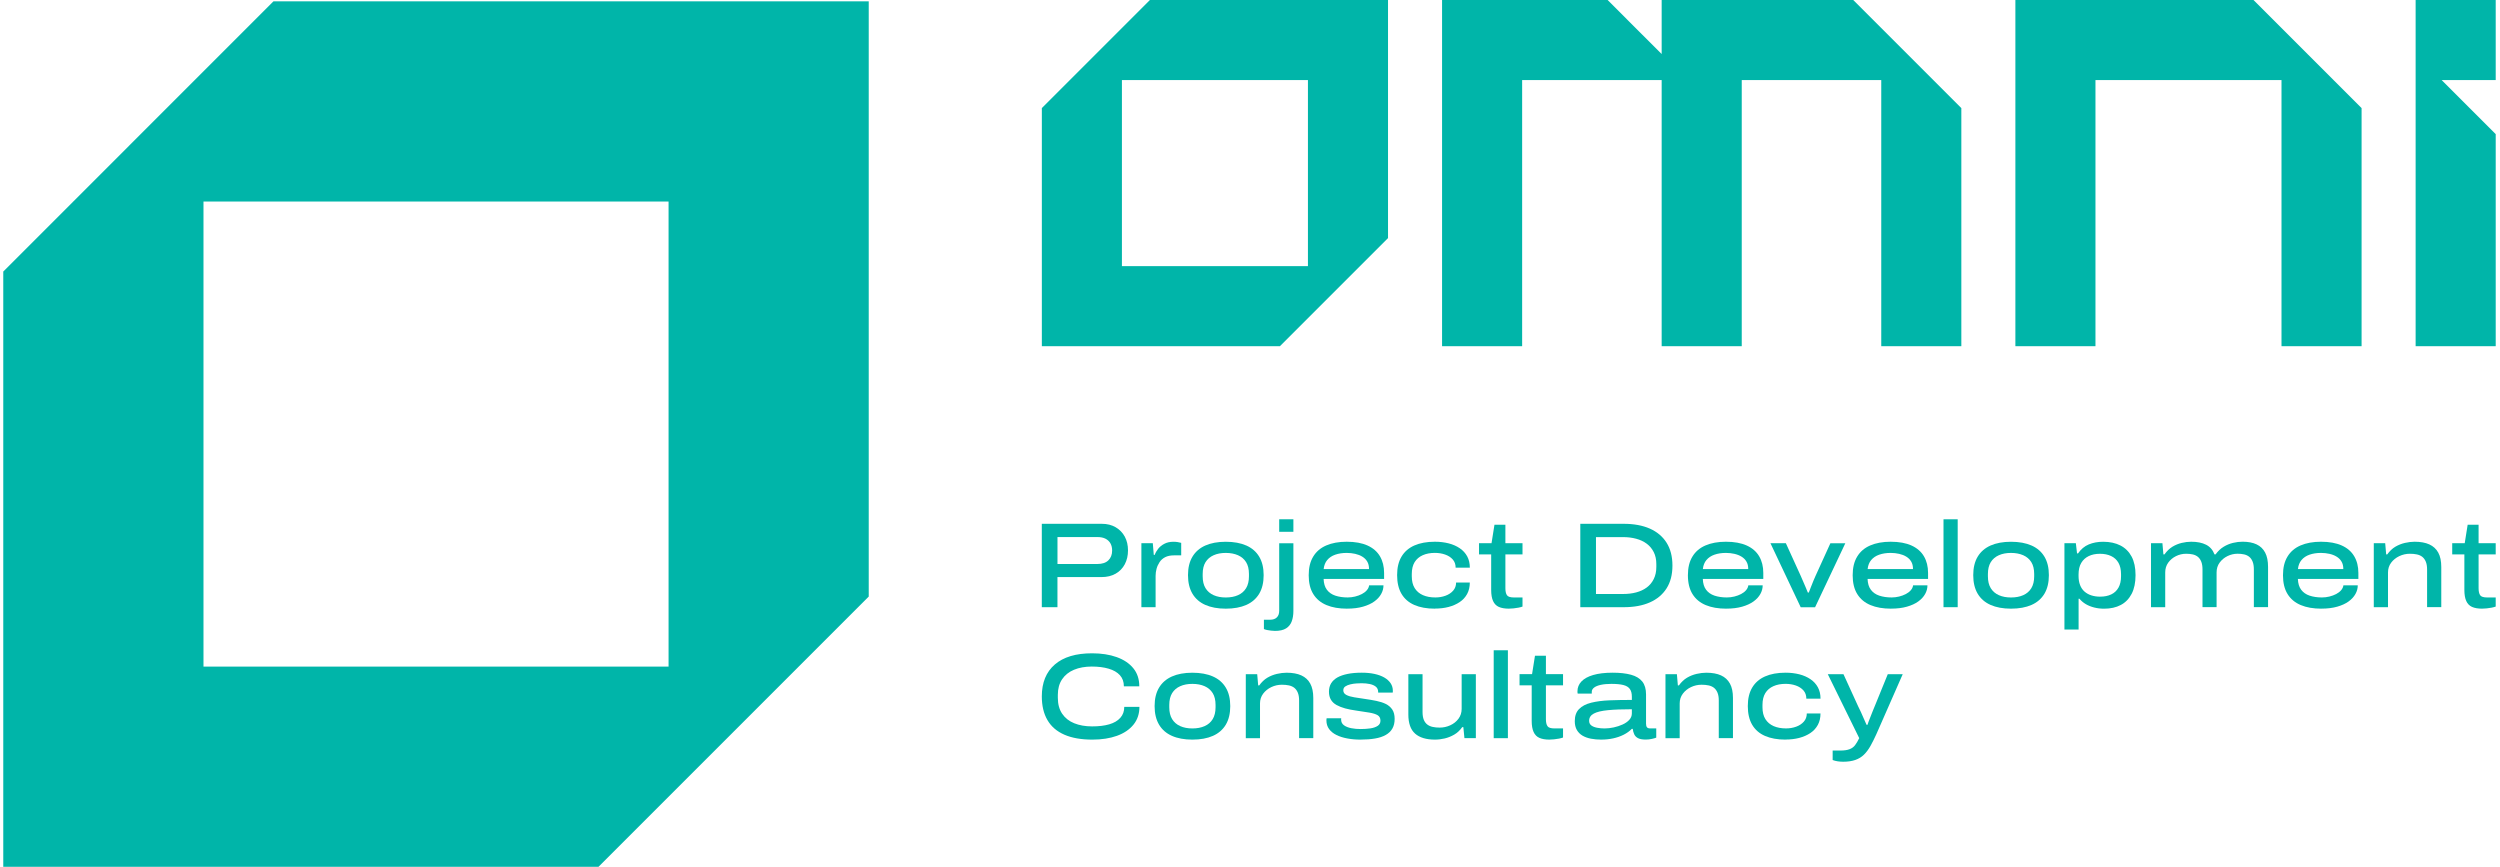
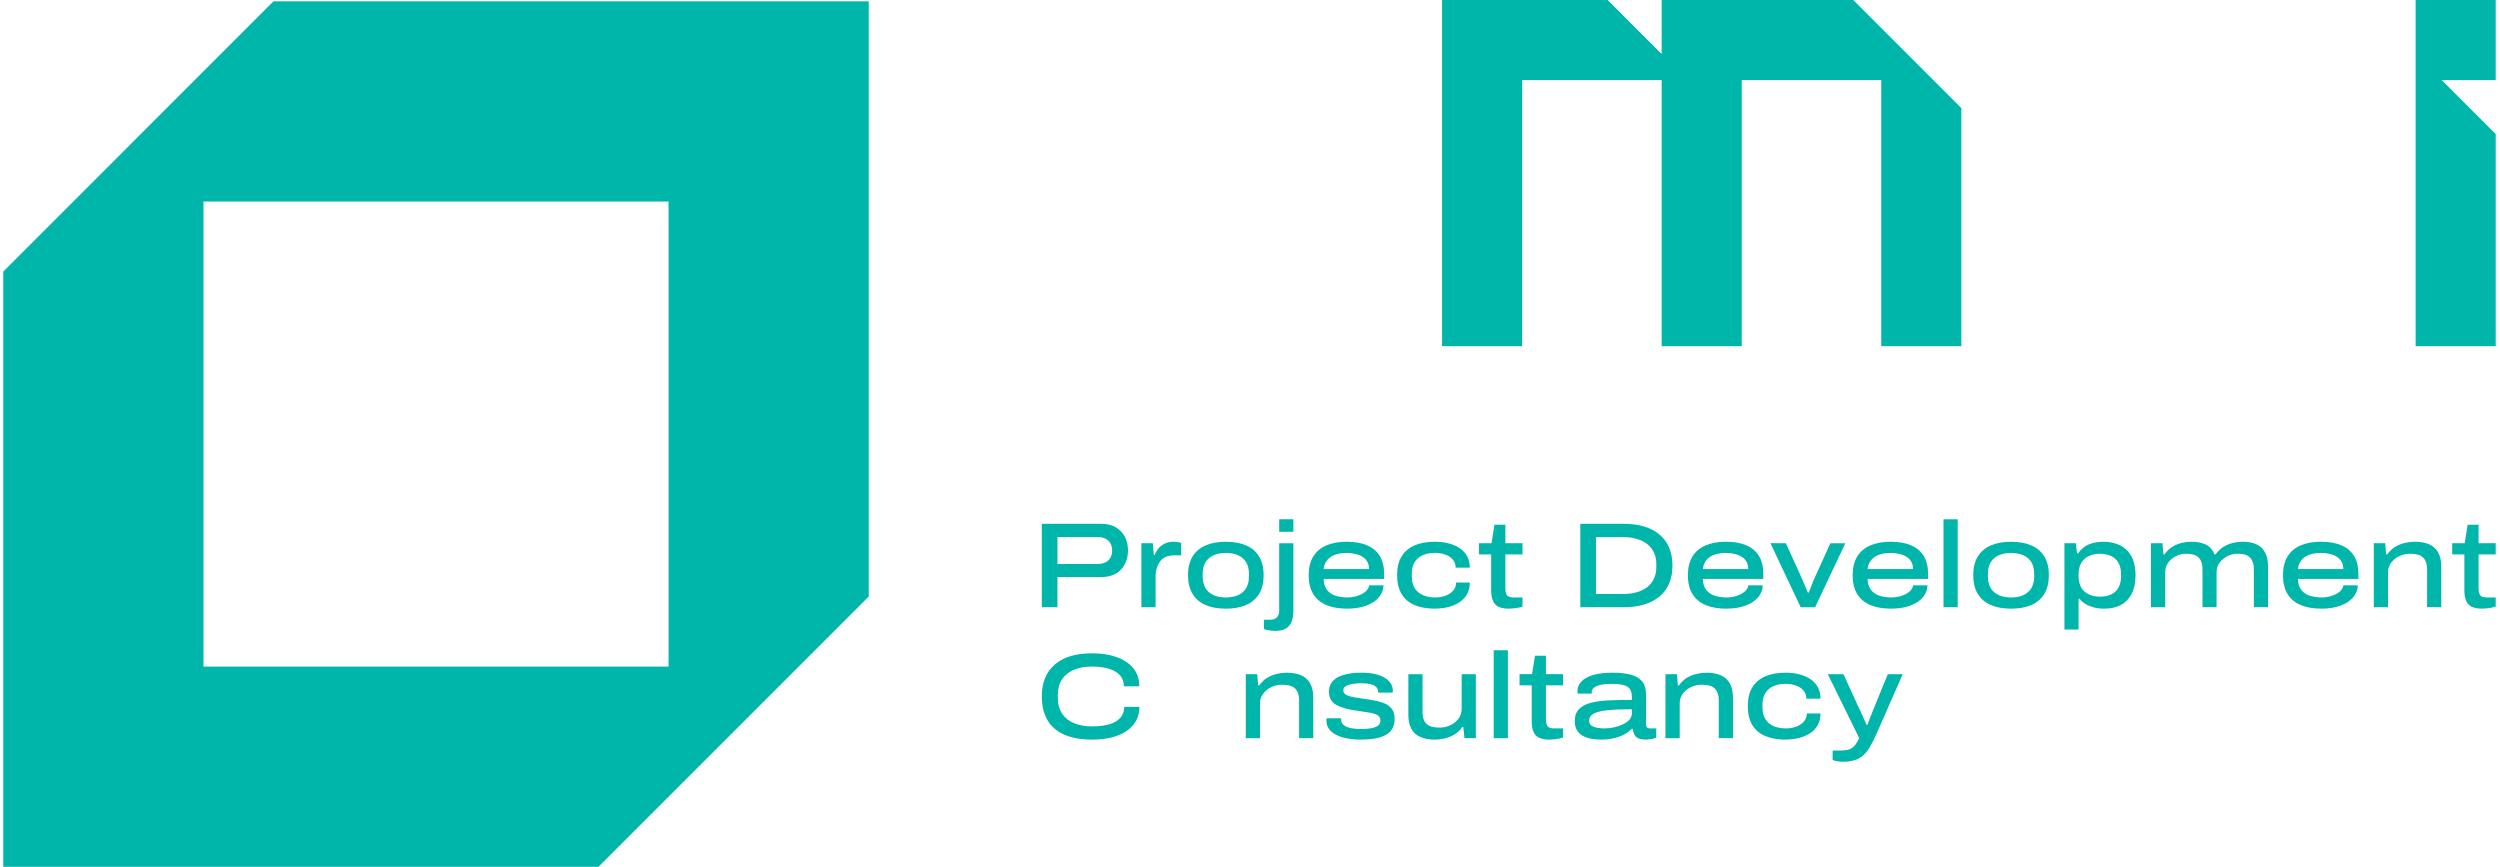
<svg xmlns="http://www.w3.org/2000/svg" width="274" height="95" viewBox="0 0 274 95" fill="none">
  <g clip-path="url(#clip0_745_15447)">
    <path d="M114.182 66.552V57.409H120.756C121.342 57.409 121.848 57.535 122.281 57.789C122.711 58.043 123.043 58.384 123.278 58.819C123.512 59.255 123.629 59.755 123.629 60.325C123.629 60.894 123.512 61.397 123.278 61.841C123.043 62.285 122.708 62.631 122.272 62.877C121.837 63.125 121.323 63.248 120.728 63.248H115.897V66.549H114.18L114.182 66.552ZM115.9 61.813H120.278C120.801 61.813 121.2 61.682 121.476 61.414C121.75 61.148 121.89 60.788 121.89 60.336C121.89 60.034 121.828 59.772 121.703 59.551C121.577 59.33 121.395 59.16 121.158 59.04C120.918 58.92 120.625 58.861 120.278 58.861H115.9V61.816V61.813Z" fill="#00B5A9" />
    <path d="M125.096 66.551V59.536H126.347L126.453 60.812H126.559C126.64 60.583 126.766 60.357 126.939 60.142C127.112 59.924 127.338 59.743 127.617 59.598C127.897 59.45 128.226 59.377 128.609 59.377C128.759 59.377 128.91 59.388 129.061 59.41C129.212 59.433 129.346 59.461 129.46 59.497V60.868H128.662C128.282 60.868 127.961 60.935 127.704 61.066C127.447 61.2 127.24 61.379 127.092 61.605C126.942 61.831 126.83 62.075 126.76 62.331C126.69 62.588 126.654 62.851 126.654 63.116V66.548H125.098L125.096 66.551Z" fill="#00B5A9" />
    <path d="M134.344 66.71C133.464 66.71 132.716 66.57 132.101 66.297C131.484 66.023 131.015 65.612 130.691 65.068C130.367 64.521 130.205 63.845 130.205 63.038C130.205 62.231 130.367 61.555 130.691 61.016C131.015 60.474 131.484 60.067 132.101 59.79C132.718 59.517 133.464 59.377 134.344 59.377C135.223 59.377 135.983 59.517 136.6 59.79C137.217 60.064 137.686 60.472 138.01 61.016C138.334 61.558 138.496 62.231 138.496 63.038C138.496 63.845 138.334 64.521 138.01 65.068C137.686 65.612 137.214 66.023 136.6 66.297C135.983 66.57 135.232 66.71 134.344 66.71ZM134.344 65.484C134.857 65.484 135.307 65.4 135.687 65.23C136.066 65.062 136.362 64.808 136.572 64.465C136.779 64.124 136.885 63.691 136.885 63.169V62.904C136.885 62.379 136.781 61.949 136.572 61.611C136.362 61.276 136.066 61.022 135.687 60.854C135.304 60.687 134.857 60.6 134.344 60.6C133.83 60.6 133.394 60.684 133.012 60.854C132.632 61.022 132.336 61.276 132.126 61.611C131.92 61.949 131.814 62.379 131.814 62.904V63.169C131.814 63.691 131.917 64.124 132.126 64.465C132.336 64.805 132.632 65.06 133.012 65.23C133.394 65.4 133.835 65.484 134.344 65.484Z" fill="#00B5A9" />
    <path d="M139.722 69.145C139.588 69.145 139.452 69.134 139.309 69.117C139.167 69.1 139.027 69.078 138.89 69.053C138.753 69.025 138.633 68.992 138.524 68.947V67.922H139.203C139.521 67.922 139.767 67.838 139.94 67.668C140.113 67.5 140.2 67.26 140.2 66.95V59.539H141.755V66.967C141.755 67.383 141.697 67.757 141.577 68.09C141.457 68.422 141.253 68.682 140.957 68.869C140.663 69.056 140.253 69.148 139.72 69.148L139.722 69.145ZM140.2 58.285V56.914H141.755V58.285H140.2Z" fill="#00B5A9" />
    <path d="M147.639 66.71C146.759 66.71 146.008 66.579 145.383 66.316C144.757 66.054 144.274 65.654 143.939 65.113C143.601 64.571 143.434 63.884 143.434 63.049C143.434 62.214 143.596 61.552 143.925 61.008C144.255 60.46 144.729 60.053 145.355 59.782C145.98 59.511 146.729 59.374 147.597 59.374C148.513 59.374 149.273 59.514 149.879 59.787C150.487 60.061 150.943 60.458 151.244 60.971C151.546 61.485 151.697 62.094 151.697 62.795V63.448H145.067C145.084 63.945 145.204 64.342 145.427 64.638C145.651 64.934 145.958 65.152 146.352 65.283C146.748 65.414 147.198 65.481 147.703 65.481C147.98 65.481 148.253 65.448 148.521 65.381C148.792 65.314 149.038 65.224 149.261 65.107C149.482 64.993 149.664 64.853 149.806 64.688C149.946 64.526 150.032 64.345 150.057 64.149H151.63C151.63 64.479 151.546 64.797 151.375 65.101C151.208 65.406 150.957 65.679 150.624 65.92C150.292 66.16 149.876 66.35 149.379 66.492C148.882 66.635 148.301 66.707 147.636 66.707L147.639 66.71ZM145.07 62.37H150.046C150.046 62.041 149.982 61.767 149.848 61.547C149.717 61.323 149.535 61.145 149.309 61.008C149.083 60.868 148.82 60.767 148.524 60.7C148.228 60.633 147.921 60.6 147.6 60.6C147.131 60.6 146.712 60.664 146.343 60.793C145.975 60.921 145.684 61.117 145.464 61.379C145.246 61.642 145.115 61.971 145.073 62.37H145.07Z" fill="#00B5A9" />
    <path d="M157.262 66.71C156.374 66.71 155.623 66.573 155.006 66.302C154.389 66.031 153.923 65.624 153.602 65.079C153.283 64.534 153.124 63.853 153.124 63.035C153.124 62.217 153.283 61.552 153.602 61.013C153.923 60.471 154.389 60.064 155.006 59.787C155.623 59.514 156.374 59.374 157.262 59.374C157.804 59.374 158.307 59.435 158.773 59.553C159.24 59.673 159.647 59.854 159.996 60.092C160.348 60.332 160.616 60.628 160.809 60.983C160.999 61.34 161.094 61.75 161.094 62.22H159.538C159.538 61.856 159.432 61.555 159.22 61.315C159.005 61.075 158.726 60.896 158.379 60.776C158.033 60.656 157.662 60.597 157.262 60.597C156.757 60.597 156.313 60.681 155.93 60.851C155.551 61.019 155.255 61.273 155.045 61.608C154.839 61.946 154.732 62.376 154.732 62.901V63.166C154.732 63.688 154.839 64.121 155.051 64.462C155.266 64.803 155.565 65.057 155.95 65.227C156.338 65.397 156.791 65.481 157.313 65.481C157.704 65.481 158.072 65.42 158.419 65.294C158.765 65.171 159.047 64.984 159.262 64.741C159.477 64.498 159.589 64.197 159.589 63.842H161.091C161.091 64.32 160.993 64.741 160.798 65.099C160.602 65.459 160.331 65.755 159.98 65.989C159.628 66.224 159.223 66.4 158.762 66.523C158.298 66.643 157.799 66.701 157.257 66.701L157.262 66.71Z" fill="#00B5A9" />
    <path d="M165.39 66.709C164.927 66.709 164.555 66.645 164.27 66.517C163.985 66.388 163.776 66.173 163.639 65.869C163.502 65.567 163.433 65.165 163.433 64.66V60.761H162.101V59.535H163.472L163.793 57.514H164.991V59.535H166.867V60.761H164.991V64.472C164.991 64.808 165.047 65.062 165.158 65.229C165.27 65.4 165.53 65.483 165.937 65.483H166.867V66.48C166.75 66.525 166.602 66.564 166.421 66.6C166.239 66.634 166.058 66.662 165.876 66.679C165.694 66.695 165.533 66.707 165.39 66.707V66.709Z" fill="#00B5A9" />
    <path d="M173.201 66.552V57.409H177.951C179.068 57.409 180.026 57.585 180.819 57.934C181.612 58.286 182.226 58.8 182.654 59.478C183.084 60.157 183.299 60.992 183.299 61.986C183.299 62.98 183.084 63.815 182.654 64.488C182.224 65.164 181.612 65.675 180.819 66.024C180.026 66.376 179.068 66.549 177.951 66.549H173.201V66.552ZM174.919 65.102H177.873C178.395 65.102 178.878 65.047 179.322 64.929C179.766 64.812 180.152 64.633 180.481 64.39C180.811 64.147 181.065 63.837 181.252 63.461C181.439 63.084 181.534 62.642 181.534 62.137V61.833C181.534 61.327 181.442 60.886 181.252 60.514C181.065 60.143 180.808 59.833 180.481 59.59C180.152 59.344 179.766 59.163 179.322 59.046C178.878 58.925 178.395 58.867 177.873 58.867H174.919V65.108V65.102Z" fill="#00B5A9" />
    <path d="M189.2 66.71C188.32 66.71 187.569 66.579 186.943 66.316C186.318 66.054 185.835 65.654 185.5 65.113C185.162 64.571 184.994 63.884 184.994 63.049C184.994 62.214 185.156 61.552 185.486 61.008C185.815 60.46 186.29 60.053 186.915 59.782C187.541 59.511 188.289 59.374 189.158 59.374C190.074 59.374 190.833 59.514 191.439 59.787C192.048 60.061 192.503 60.458 192.805 60.971C193.106 61.485 193.257 62.094 193.257 62.795V63.448H186.628C186.644 63.945 186.765 64.342 186.988 64.638C187.211 64.934 187.519 65.152 187.912 65.283C188.309 65.414 188.758 65.481 189.264 65.481C189.54 65.481 189.814 65.448 190.082 65.381C190.353 65.314 190.599 65.224 190.822 65.107C191.043 64.993 191.224 64.853 191.367 64.688C191.506 64.526 191.593 64.345 191.618 64.149H193.19C193.19 64.479 193.106 64.797 192.936 65.101C192.768 65.406 192.517 65.679 192.185 65.92C191.852 66.16 191.436 66.35 190.939 66.492C190.442 66.635 189.861 66.707 189.197 66.707L189.2 66.71ZM186.631 62.37H191.607C191.607 62.041 191.542 61.767 191.408 61.547C191.277 61.323 191.096 61.145 190.87 61.008C190.643 60.868 190.381 60.767 190.085 60.7C189.789 60.633 189.482 60.6 189.161 60.6C188.691 60.6 188.273 60.664 187.904 60.793C187.535 60.921 187.245 61.117 187.024 61.379C186.806 61.642 186.675 61.971 186.633 62.37H186.631Z" fill="#00B5A9" />
    <path d="M197.356 66.551L194.041 59.536H195.73L197.353 63.102C197.414 63.233 197.493 63.412 197.585 63.636C197.677 63.859 197.775 64.082 197.878 64.314C197.981 64.546 198.068 64.752 198.138 64.94H198.246C198.316 64.764 198.394 64.563 198.478 64.339C198.562 64.119 198.651 63.895 198.744 63.669C198.836 63.443 198.919 63.253 198.989 63.105L200.612 59.539H202.248L198.933 66.554H197.35L197.356 66.551Z" fill="#00B5A9" />
    <path d="M207.258 66.71C206.379 66.71 205.627 66.579 205.002 66.316C204.376 66.054 203.893 65.654 203.558 65.113C203.22 64.571 203.053 63.884 203.053 63.049C203.053 62.214 203.215 61.552 203.544 61.008C203.874 60.46 204.348 60.053 204.974 59.782C205.599 59.511 206.348 59.374 207.216 59.374C208.132 59.374 208.892 59.514 209.498 59.787C210.104 60.061 210.562 60.458 210.863 60.971C211.165 61.485 211.316 62.094 211.316 62.795V63.448H204.686C204.703 63.945 204.823 64.342 205.047 64.638C205.27 64.934 205.577 65.152 205.971 65.283C206.367 65.414 206.817 65.481 207.322 65.481C207.599 65.481 207.873 65.448 208.141 65.381C208.412 65.314 208.657 65.224 208.881 65.107C209.101 64.993 209.283 64.853 209.425 64.688C209.565 64.526 209.651 64.345 209.676 64.149H211.249C211.249 64.479 211.165 64.797 210.995 65.101C210.827 65.406 210.576 65.679 210.243 65.92C209.911 66.16 209.495 66.35 208.998 66.492C208.501 66.635 207.92 66.707 207.255 66.707L207.258 66.71ZM204.689 62.37H209.665C209.665 62.041 209.601 61.767 209.467 61.547C209.336 61.323 209.154 61.145 208.928 61.008C208.702 60.868 208.439 60.767 208.143 60.7C207.847 60.633 207.54 60.6 207.219 60.6C206.75 60.6 206.331 60.664 205.963 60.793C205.594 60.921 205.303 61.117 205.083 61.379C204.865 61.642 204.734 61.971 204.692 62.37H204.689Z" fill="#00B5A9" />
    <path d="M213.008 66.548V56.914H214.563V66.548H213.008Z" fill="#00B5A9" />
    <path d="M220.405 66.71C219.525 66.71 218.777 66.57 218.163 66.297C217.546 66.023 217.076 65.612 216.752 65.068C216.429 64.521 216.267 63.845 216.267 63.038C216.267 62.231 216.429 61.555 216.752 61.016C217.076 60.474 217.546 60.067 218.163 59.79C218.78 59.517 219.525 59.377 220.405 59.377C221.285 59.377 222.044 59.517 222.661 59.79C223.279 60.064 223.748 60.472 224.072 61.016C224.395 61.558 224.557 62.231 224.557 63.038C224.557 63.845 224.395 64.521 224.072 65.068C223.748 65.612 223.276 66.023 222.661 66.297C222.044 66.57 221.293 66.71 220.405 66.71ZM220.405 65.484C220.919 65.484 221.368 65.4 221.748 65.23C222.128 65.062 222.424 64.808 222.633 64.465C222.84 64.124 222.946 63.691 222.946 63.169V62.904C222.946 62.379 222.843 61.949 222.633 61.611C222.424 61.276 222.128 61.022 221.748 60.854C221.366 60.687 220.919 60.6 220.405 60.6C219.891 60.6 219.456 60.684 219.073 60.854C218.693 61.022 218.397 61.276 218.188 61.611C217.981 61.949 217.875 62.379 217.875 62.904V63.169C217.875 63.691 217.978 64.124 218.188 64.465C218.397 64.805 218.693 65.06 219.073 65.23C219.456 65.4 219.897 65.484 220.405 65.484Z" fill="#00B5A9" />
    <path d="M226.262 68.997V59.536H227.513L227.644 60.656H227.75C228.071 60.192 228.462 59.866 228.928 59.67C229.395 59.475 229.92 59.377 230.503 59.377C231.241 59.377 231.872 59.514 232.399 59.785C232.927 60.056 233.335 60.46 233.625 61.002C233.913 61.544 234.055 62.222 234.055 63.038C234.055 63.853 233.913 64.535 233.631 65.082C233.346 65.626 232.95 66.037 232.439 66.305C231.93 66.576 231.319 66.713 230.609 66.713C230.23 66.713 229.869 66.671 229.532 66.584C229.196 66.501 228.889 66.378 228.613 66.219C228.339 66.059 228.105 65.858 227.906 65.621H227.814V69H226.259L226.262 68.997ZM230.188 65.392C230.651 65.392 231.051 65.311 231.394 65.146C231.735 64.984 232 64.736 232.187 64.401C232.374 64.068 232.466 63.655 232.466 63.155V62.943C232.466 62.429 232.369 62.008 232.182 61.678C231.992 61.348 231.721 61.103 231.377 60.941C231.031 60.776 230.623 60.695 230.151 60.695C229.68 60.695 229.272 60.779 228.92 60.949C228.571 61.117 228.297 61.368 228.102 61.7C227.906 62.033 227.809 62.457 227.809 62.971V63.119C227.809 63.501 227.864 63.837 227.976 64.124C228.088 64.415 228.25 64.649 228.462 64.836C228.677 65.023 228.926 65.163 229.216 65.255C229.504 65.347 229.83 65.395 230.193 65.395L230.188 65.392Z" fill="#00B5A9" />
    <path d="M235.75 66.55V59.536H237.001L237.107 60.762H237.227C237.484 60.399 237.777 60.12 238.098 59.921C238.422 59.726 238.76 59.589 239.115 59.502C239.47 59.419 239.816 59.374 240.154 59.374C240.81 59.374 241.352 59.483 241.785 59.701C242.215 59.918 242.522 60.27 242.709 60.759H242.829C243.086 60.404 243.379 60.128 243.709 59.927C244.038 59.726 244.382 59.586 244.742 59.499C245.102 59.413 245.448 59.371 245.786 59.371C246.398 59.371 246.912 59.469 247.322 59.664C247.735 59.86 248.048 60.159 248.26 60.563C248.473 60.966 248.579 61.493 248.579 62.138V66.542H247.023V62.404C247.023 62.069 246.979 61.784 246.889 61.56C246.8 61.334 246.677 61.158 246.518 61.027C246.359 60.899 246.169 60.809 245.954 60.762C245.736 60.712 245.499 60.689 245.242 60.689C244.851 60.689 244.479 60.776 244.13 60.949C243.778 61.122 243.494 61.362 243.27 61.666C243.047 61.971 242.938 62.328 242.938 62.739V66.545H241.394V62.407C241.394 62.071 241.349 61.787 241.26 61.563C241.17 61.337 241.047 61.161 240.888 61.03C240.729 60.901 240.539 60.812 240.324 60.764C240.106 60.714 239.866 60.692 239.598 60.692C239.207 60.692 238.836 60.779 238.487 60.952C238.138 61.125 237.853 61.365 237.635 61.669C237.417 61.974 237.308 62.331 237.308 62.742V66.548H235.753L235.75 66.55Z" fill="#00B5A9" />
    <path d="M254.42 66.71C253.541 66.71 252.79 66.579 252.164 66.316C251.538 66.054 251.055 65.654 250.72 65.113C250.382 64.571 250.215 63.884 250.215 63.049C250.215 62.214 250.377 61.552 250.706 61.008C251.036 60.46 251.511 60.053 252.136 59.782C252.762 59.511 253.51 59.374 254.378 59.374C255.294 59.374 256.054 59.514 256.66 59.787C257.269 60.061 257.724 60.458 258.025 60.971C258.327 61.485 258.478 62.094 258.478 62.795V63.448H251.848C251.865 63.945 251.985 64.342 252.209 64.638C252.432 64.934 252.739 65.152 253.133 65.283C253.53 65.414 253.979 65.481 254.485 65.481C254.761 65.481 255.035 65.448 255.303 65.381C255.574 65.314 255.819 65.224 256.043 65.107C256.263 64.993 256.445 64.853 256.587 64.688C256.727 64.526 256.813 64.345 256.839 64.149H258.411C258.411 64.479 258.327 64.797 258.157 65.101C257.989 65.406 257.738 65.679 257.405 65.92C257.073 66.16 256.657 66.35 256.16 66.492C255.663 66.635 255.082 66.707 254.418 66.707L254.42 66.71ZM251.851 62.37H256.827C256.827 62.041 256.763 61.767 256.629 61.547C256.498 61.323 256.316 61.145 256.09 61.008C255.864 60.868 255.602 60.767 255.306 60.7C255.01 60.633 254.702 60.6 254.381 60.6C253.912 60.6 253.493 60.664 253.125 60.793C252.756 60.921 252.466 61.117 252.245 61.379C252.027 61.642 251.896 61.971 251.854 62.37H251.851Z" fill="#00B5A9" />
    <path d="M260.167 66.551V59.536H261.418L261.524 60.762H261.644C261.901 60.399 262.197 60.12 262.529 59.921C262.862 59.726 263.211 59.589 263.582 59.502C263.951 59.419 264.303 59.374 264.641 59.374C265.288 59.374 265.827 59.472 266.255 59.667C266.685 59.863 267.011 60.161 267.232 60.566C267.455 60.968 267.564 61.496 267.564 62.141V66.545H266.009V62.407C266.009 62.072 265.961 61.787 265.869 61.563C265.777 61.337 265.646 61.161 265.484 61.03C265.319 60.901 265.121 60.812 264.892 60.765C264.663 60.714 264.406 60.692 264.121 60.692C263.713 60.692 263.328 60.779 262.962 60.952C262.599 61.125 262.3 61.365 262.071 61.669C261.842 61.974 261.725 62.331 261.725 62.742V66.548H260.17L260.167 66.551Z" fill="#00B5A9" />
    <path d="M272.052 66.709C271.589 66.709 271.217 66.645 270.932 66.517C270.648 66.388 270.438 66.173 270.301 65.869C270.165 65.567 270.095 65.165 270.095 64.66V60.761H268.763V59.535H270.134L270.455 57.514H271.653V59.535H273.529V60.761H271.653V64.472C271.653 64.808 271.709 65.062 271.82 65.229C271.932 65.4 272.192 65.483 272.6 65.483H273.529V66.48C273.412 66.525 273.264 66.564 273.083 66.6C272.901 66.634 272.72 66.662 272.538 66.679C272.357 66.695 272.195 66.707 272.052 66.707V66.709Z" fill="#00B5A9" />
    <path d="M119.717 81.062C118.503 81.062 117.481 80.884 116.657 80.523C115.833 80.163 115.213 79.633 114.803 78.926C114.389 78.22 114.183 77.354 114.183 76.324C114.183 74.816 114.657 73.651 115.607 72.83C116.556 72.009 117.916 71.602 119.692 71.602C120.711 71.602 121.613 71.741 122.392 72.02C123.174 72.302 123.78 72.707 124.216 73.246C124.652 73.782 124.867 74.442 124.867 75.223H123.177C123.177 74.726 123.029 74.319 122.739 73.998C122.446 73.679 122.035 73.442 121.507 73.288C120.98 73.132 120.36 73.054 119.65 73.054C118.941 73.054 118.268 73.171 117.71 73.406C117.151 73.64 116.715 73.989 116.405 74.45C116.095 74.913 115.939 75.48 115.939 76.153V76.486C115.939 77.178 116.098 77.756 116.411 78.222C116.727 78.689 117.165 79.038 117.729 79.267C118.293 79.496 118.947 79.613 119.692 79.613C120.438 79.613 121.044 79.538 121.569 79.387C122.091 79.236 122.499 78.999 122.786 78.675C123.077 78.351 123.219 77.949 123.219 77.471H124.881C124.881 78.234 124.663 78.884 124.23 79.421C123.794 79.957 123.194 80.364 122.42 80.644C121.65 80.923 120.748 81.062 119.72 81.062H119.717Z" fill="#00B5A9" />
-     <path d="M130.683 81.062C129.804 81.062 129.055 80.923 128.441 80.649C127.824 80.376 127.355 79.965 127.031 79.421C126.707 78.873 126.545 78.198 126.545 77.39C126.545 76.583 126.707 75.91 127.031 75.369C127.355 74.827 127.824 74.419 128.441 74.143C129.055 73.869 129.804 73.73 130.683 73.73C131.563 73.73 132.323 73.869 132.94 74.143C133.554 74.416 134.026 74.824 134.35 75.369C134.674 75.91 134.836 76.583 134.836 77.39C134.836 78.198 134.674 78.873 134.35 79.421C134.026 79.965 133.554 80.376 132.94 80.649C132.323 80.923 131.571 81.062 130.683 81.062ZM130.683 79.837C131.197 79.837 131.644 79.753 132.027 79.582C132.406 79.415 132.702 79.161 132.912 78.817C133.118 78.477 133.225 78.044 133.225 77.522V77.256C133.225 76.731 133.121 76.301 132.912 75.963C132.702 75.628 132.406 75.374 132.027 75.207C131.644 75.039 131.197 74.953 130.683 74.953C130.17 74.953 129.734 75.036 129.351 75.207C128.972 75.374 128.676 75.628 128.466 75.963C128.26 76.301 128.153 76.731 128.153 77.256V77.522C128.153 78.044 128.257 78.477 128.466 78.817C128.676 79.158 128.972 79.412 129.351 79.582C129.734 79.753 130.175 79.837 130.683 79.837Z" fill="#00B5A9" />
    <path d="M136.539 80.903V73.891H137.79L137.896 75.117H138.016C138.273 74.754 138.569 74.475 138.901 74.277C139.234 74.081 139.583 73.945 139.954 73.858C140.323 73.774 140.675 73.73 141.013 73.73C141.66 73.73 142.199 73.827 142.627 74.023C143.057 74.218 143.383 74.517 143.604 74.922C143.825 75.327 143.936 75.852 143.936 76.497V80.901H142.381V76.762C142.381 76.427 142.333 76.142 142.241 75.919C142.149 75.693 142.018 75.517 141.856 75.385C141.691 75.257 141.493 75.168 141.264 75.12C141.035 75.07 140.778 75.047 140.493 75.047C140.085 75.047 139.7 75.134 139.334 75.307C138.971 75.48 138.673 75.721 138.444 76.025C138.215 76.329 138.097 76.687 138.097 77.097V80.903H136.542H136.539Z" fill="#00B5A9" />
    <path d="M149.111 81.062C148.598 81.062 148.114 81.02 147.662 80.934C147.21 80.85 146.813 80.725 146.472 80.554C146.132 80.387 145.864 80.169 145.668 79.903C145.473 79.638 145.375 79.323 145.375 78.957C145.375 78.912 145.375 78.87 145.381 78.831C145.386 78.792 145.392 78.756 145.4 78.719H146.997C146.997 78.719 146.997 78.747 146.992 78.778C146.986 78.812 146.986 78.834 146.986 78.851C146.986 79.127 147.09 79.339 147.299 79.49C147.508 79.641 147.777 79.747 148.103 79.811C148.43 79.876 148.779 79.903 149.142 79.903C149.505 79.903 149.863 79.878 150.192 79.831C150.522 79.781 150.787 79.691 150.991 79.557C151.195 79.426 151.298 79.233 151.298 78.985C151.298 78.708 151.195 78.51 150.985 78.384C150.776 78.261 150.471 78.167 150.075 78.1C149.675 78.033 149.195 77.96 148.637 77.879C148.193 77.817 147.793 77.739 147.433 77.642C147.073 77.544 146.757 77.418 146.486 77.27C146.216 77.119 146.009 76.924 145.866 76.684C145.724 76.446 145.654 76.15 145.654 75.804C145.654 75.458 145.735 75.145 145.894 74.885C146.054 74.629 146.285 74.416 146.584 74.246C146.886 74.078 147.26 73.95 147.704 73.861C148.145 73.771 148.662 73.727 149.248 73.727C149.762 73.727 150.226 73.771 150.639 73.861C151.052 73.95 151.407 74.078 151.711 74.251C152.013 74.425 152.244 74.634 152.409 74.877C152.571 75.123 152.655 75.394 152.655 75.695V75.796C152.655 75.826 152.649 75.866 152.641 75.91H151.047V75.843C151.047 75.595 150.963 75.402 150.792 75.262C150.625 75.126 150.401 75.028 150.128 74.969C149.851 74.913 149.555 74.883 149.237 74.883C149.086 74.883 148.896 74.888 148.67 74.905C148.444 74.919 148.221 74.95 148 75.005C147.777 75.059 147.592 75.134 147.447 75.232C147.299 75.329 147.226 75.472 147.226 75.659C147.226 75.882 147.338 76.05 147.559 76.164C147.782 76.282 148.073 76.368 148.43 76.424C148.79 76.483 149.176 76.541 149.594 76.603C150.036 76.664 150.457 76.737 150.851 76.818C151.245 76.899 151.591 77.01 151.887 77.156C152.183 77.304 152.42 77.508 152.594 77.767C152.767 78.03 152.853 78.368 152.853 78.787C152.853 79.205 152.772 79.555 152.608 79.842C152.446 80.132 152.203 80.367 151.881 80.549C151.563 80.73 151.172 80.861 150.711 80.939C150.251 81.02 149.717 81.06 149.114 81.06L149.111 81.062Z" fill="#00B5A9" />
    <path d="M157.271 81.062C156.313 81.062 155.587 80.842 155.093 80.403C154.601 79.965 154.355 79.267 154.355 78.309V73.891H155.911V78.03C155.911 78.376 155.956 78.661 156.045 78.882C156.134 79.102 156.263 79.278 156.43 79.407C156.598 79.535 156.799 79.624 157.031 79.672C157.26 79.722 157.514 79.745 157.787 79.745C158.195 79.745 158.583 79.661 158.952 79.49C159.32 79.323 159.619 79.083 159.851 78.773C160.08 78.463 160.197 78.103 160.197 77.695V73.889H161.753V80.901H160.502L160.382 79.691H160.262C160.013 80.046 159.72 80.32 159.382 80.515C159.044 80.711 158.695 80.85 158.338 80.934C157.977 81.018 157.623 81.062 157.268 81.062H157.271Z" fill="#00B5A9" />
    <path d="M163.71 80.904V71.269H165.265V80.904H163.71Z" fill="#00B5A9" />
    <path d="M169.832 81.062C169.368 81.062 168.997 80.998 168.712 80.869C168.427 80.741 168.217 80.526 168.081 80.221C167.944 79.92 167.874 79.518 167.874 79.012V75.114H166.542V73.888H167.913L168.234 71.866H169.432V73.888H171.309V75.114H169.432V78.825C169.432 79.16 169.488 79.414 169.6 79.582C169.711 79.752 169.971 79.836 170.379 79.836H171.309V80.833C171.191 80.877 171.043 80.917 170.862 80.953C170.68 80.986 170.499 81.014 170.317 81.031C170.136 81.048 169.974 81.059 169.832 81.059V81.062Z" fill="#00B5A9" />
    <path d="M175.511 81.062C175.103 81.062 174.724 81.029 174.372 80.962C174.023 80.895 173.713 80.783 173.447 80.63C173.182 80.473 172.973 80.266 172.822 80.004C172.671 79.742 172.596 79.42 172.596 79.038C172.596 78.471 172.752 78.027 173.068 77.709C173.383 77.388 173.824 77.159 174.4 77.016C174.972 76.874 175.637 76.787 176.396 76.756C177.153 76.726 177.971 76.712 178.851 76.712V76.352C178.851 75.997 178.778 75.715 178.63 75.511C178.485 75.307 178.248 75.162 177.921 75.078C177.591 74.994 177.153 74.953 176.603 74.953C176.151 74.953 175.765 74.989 175.444 75.059C175.126 75.131 174.88 75.229 174.712 75.36C174.545 75.489 174.458 75.642 174.458 75.818V76.016H172.914C172.906 75.98 172.9 75.944 172.894 75.905C172.889 75.863 172.889 75.821 172.889 75.776C172.889 75.36 173.031 75 173.322 74.693C173.609 74.388 174.039 74.148 174.612 73.981C175.184 73.813 175.896 73.727 176.748 73.727C177.544 73.727 178.217 73.802 178.764 73.953C179.309 74.103 179.719 74.352 179.996 74.698C180.269 75.045 180.406 75.514 180.406 76.109V79.314C180.406 79.493 180.44 79.624 180.507 79.708C180.574 79.792 180.691 79.834 180.859 79.834H181.526V80.845C181.417 80.889 181.258 80.937 181.04 80.984C180.822 81.034 180.599 81.057 180.37 81.057C179.999 81.057 179.714 81.004 179.518 80.898C179.323 80.791 179.186 80.649 179.108 80.47C179.027 80.294 178.974 80.099 178.949 79.887H178.842C178.602 80.135 178.306 80.347 177.952 80.526C177.597 80.705 177.214 80.836 176.801 80.926C176.391 81.015 175.961 81.06 175.517 81.06L175.511 81.062ZM175.857 79.837C176.176 79.837 176.511 79.8 176.863 79.725C177.212 79.649 177.538 79.543 177.84 79.404C178.142 79.267 178.385 79.097 178.572 78.893C178.759 78.689 178.851 78.454 178.851 78.186V77.734C177.804 77.734 176.932 77.767 176.237 77.834C175.539 77.901 175.022 78.024 174.682 78.206C174.338 78.39 174.168 78.653 174.168 78.999C174.168 79.222 174.249 79.39 174.414 79.513C174.576 79.633 174.791 79.716 175.053 79.764C175.316 79.814 175.581 79.837 175.857 79.837Z" fill="#00B5A9" />
    <path d="M182.536 80.903V73.891H183.787L183.893 75.117H184.013C184.27 74.754 184.566 74.475 184.899 74.277C185.231 74.081 185.58 73.945 185.951 73.858C186.32 73.774 186.672 73.73 187.01 73.73C187.658 73.73 188.196 73.827 188.624 74.023C189.054 74.218 189.38 74.517 189.601 74.922C189.824 75.324 189.933 75.852 189.933 76.497V80.901H188.378V76.762C188.378 76.427 188.331 76.142 188.238 75.919C188.146 75.693 188.015 75.517 187.853 75.385C187.688 75.257 187.49 75.168 187.261 75.12C187.032 75.07 186.775 75.047 186.49 75.047C186.083 75.047 185.697 75.134 185.331 75.307C184.968 75.48 184.67 75.721 184.441 76.025C184.212 76.329 184.094 76.687 184.094 77.097V80.903H182.539H182.536Z" fill="#00B5A9" />
    <path d="M195.698 81.062C194.81 81.062 194.059 80.926 193.442 80.655C192.825 80.387 192.358 79.976 192.037 79.432C191.719 78.887 191.56 78.206 191.56 77.388C191.56 76.569 191.719 75.907 192.037 75.366C192.358 74.824 192.825 74.416 193.442 74.14C194.056 73.866 194.81 73.727 195.698 73.727C196.24 73.727 196.742 73.788 197.209 73.905C197.675 74.025 198.083 74.207 198.432 74.444C198.784 74.684 199.052 74.98 199.244 75.335C199.434 75.69 199.529 76.103 199.529 76.572H197.974C197.974 76.209 197.868 75.907 197.656 75.667C197.441 75.427 197.161 75.249 196.815 75.128C196.469 75.008 196.097 74.95 195.698 74.95C195.193 74.95 194.749 75.033 194.366 75.204C193.986 75.371 193.69 75.625 193.481 75.96C193.274 76.298 193.168 76.728 193.168 77.254V77.519C193.168 78.041 193.274 78.474 193.486 78.814C193.701 79.155 194 79.409 194.386 79.58C194.774 79.75 195.226 79.834 195.748 79.834C196.139 79.834 196.508 79.772 196.854 79.647C197.2 79.524 197.482 79.337 197.697 79.094C197.915 78.851 198.024 78.549 198.024 78.195H199.526C199.526 78.672 199.429 79.094 199.233 79.451C199.038 79.811 198.767 80.107 198.415 80.342C198.063 80.576 197.658 80.752 197.198 80.875C196.734 80.995 196.234 81.054 195.692 81.054L195.698 81.062Z" fill="#00B5A9" />
    <path d="M202.017 83.486C201.794 83.486 201.59 83.47 201.397 83.439C201.208 83.408 201.026 83.364 200.859 83.299V82.26H201.696C202.124 82.26 202.461 82.21 202.713 82.112C202.967 82.015 203.168 81.867 203.319 81.666C203.47 81.468 203.62 81.21 203.771 80.901L200.325 73.889H202.043L203.654 77.416C203.743 77.575 203.841 77.779 203.947 78.022C204.053 78.267 204.165 78.516 204.279 78.773C204.394 79.03 204.492 79.253 204.573 79.44H204.679C204.687 79.395 204.721 79.298 204.779 79.138C204.838 78.982 204.908 78.801 204.994 78.586C205.078 78.373 205.165 78.156 205.251 77.935C205.34 77.712 205.421 77.519 205.491 77.351L206.901 73.891H208.538L205.65 80.465C205.427 80.954 205.212 81.386 205 81.763C204.785 82.14 204.55 82.456 204.288 82.713C204.025 82.97 203.712 83.162 203.341 83.291C202.972 83.419 202.534 83.486 202.017 83.486Z" fill="#00B5A9" />
    <path d="M29.975 0.143L15.167 14.951L0.358 29.762V95H65.596L80.405 80.192L95.213 65.383V0.143H29.975ZM73.273 73.057H22.302V22.086H73.275V73.06L73.273 73.057Z" fill="#00B5A9" />
-     <path d="M246.981 0H220.886V37.941H229.663V29.165V27.537V8.777H250.053V27.537V29.165V37.941H258.83V11.848L252.904 5.923L246.981 0Z" fill="#00B5A9" />
-     <path d="M126.031 0L120.108 5.923L114.186 11.846V37.941H140.281L146.204 32.019L152.127 26.096V0H126.031ZM143.35 29.165H122.962V8.777H143.35V29.165Z" fill="#00B5A9" />
    <path d="M273.53 0H264.753V37.941H273.53V14.7L270.567 11.74L267.607 8.777H273.53V0Z" fill="#00B5A9" />
    <path d="M203.115 0H190.895H190.431H185.43H182.118V5.923L179.155 2.963L176.195 0H158.05V37.941H166.827V29.165V21.631V8.777H172.029H182.118V37.941H190.895V8.777H206.186V29.165V37.941H214.963V11.848L209.04 5.923L203.115 0Z" fill="#00B5A9" />
  </g>
  <defs>
    <clipPath id="clip0_745_15447">
      <rect width="273.171" height="95" fill="white" transform="translate(0.358)" />
    </clipPath>
  </defs>
</svg>